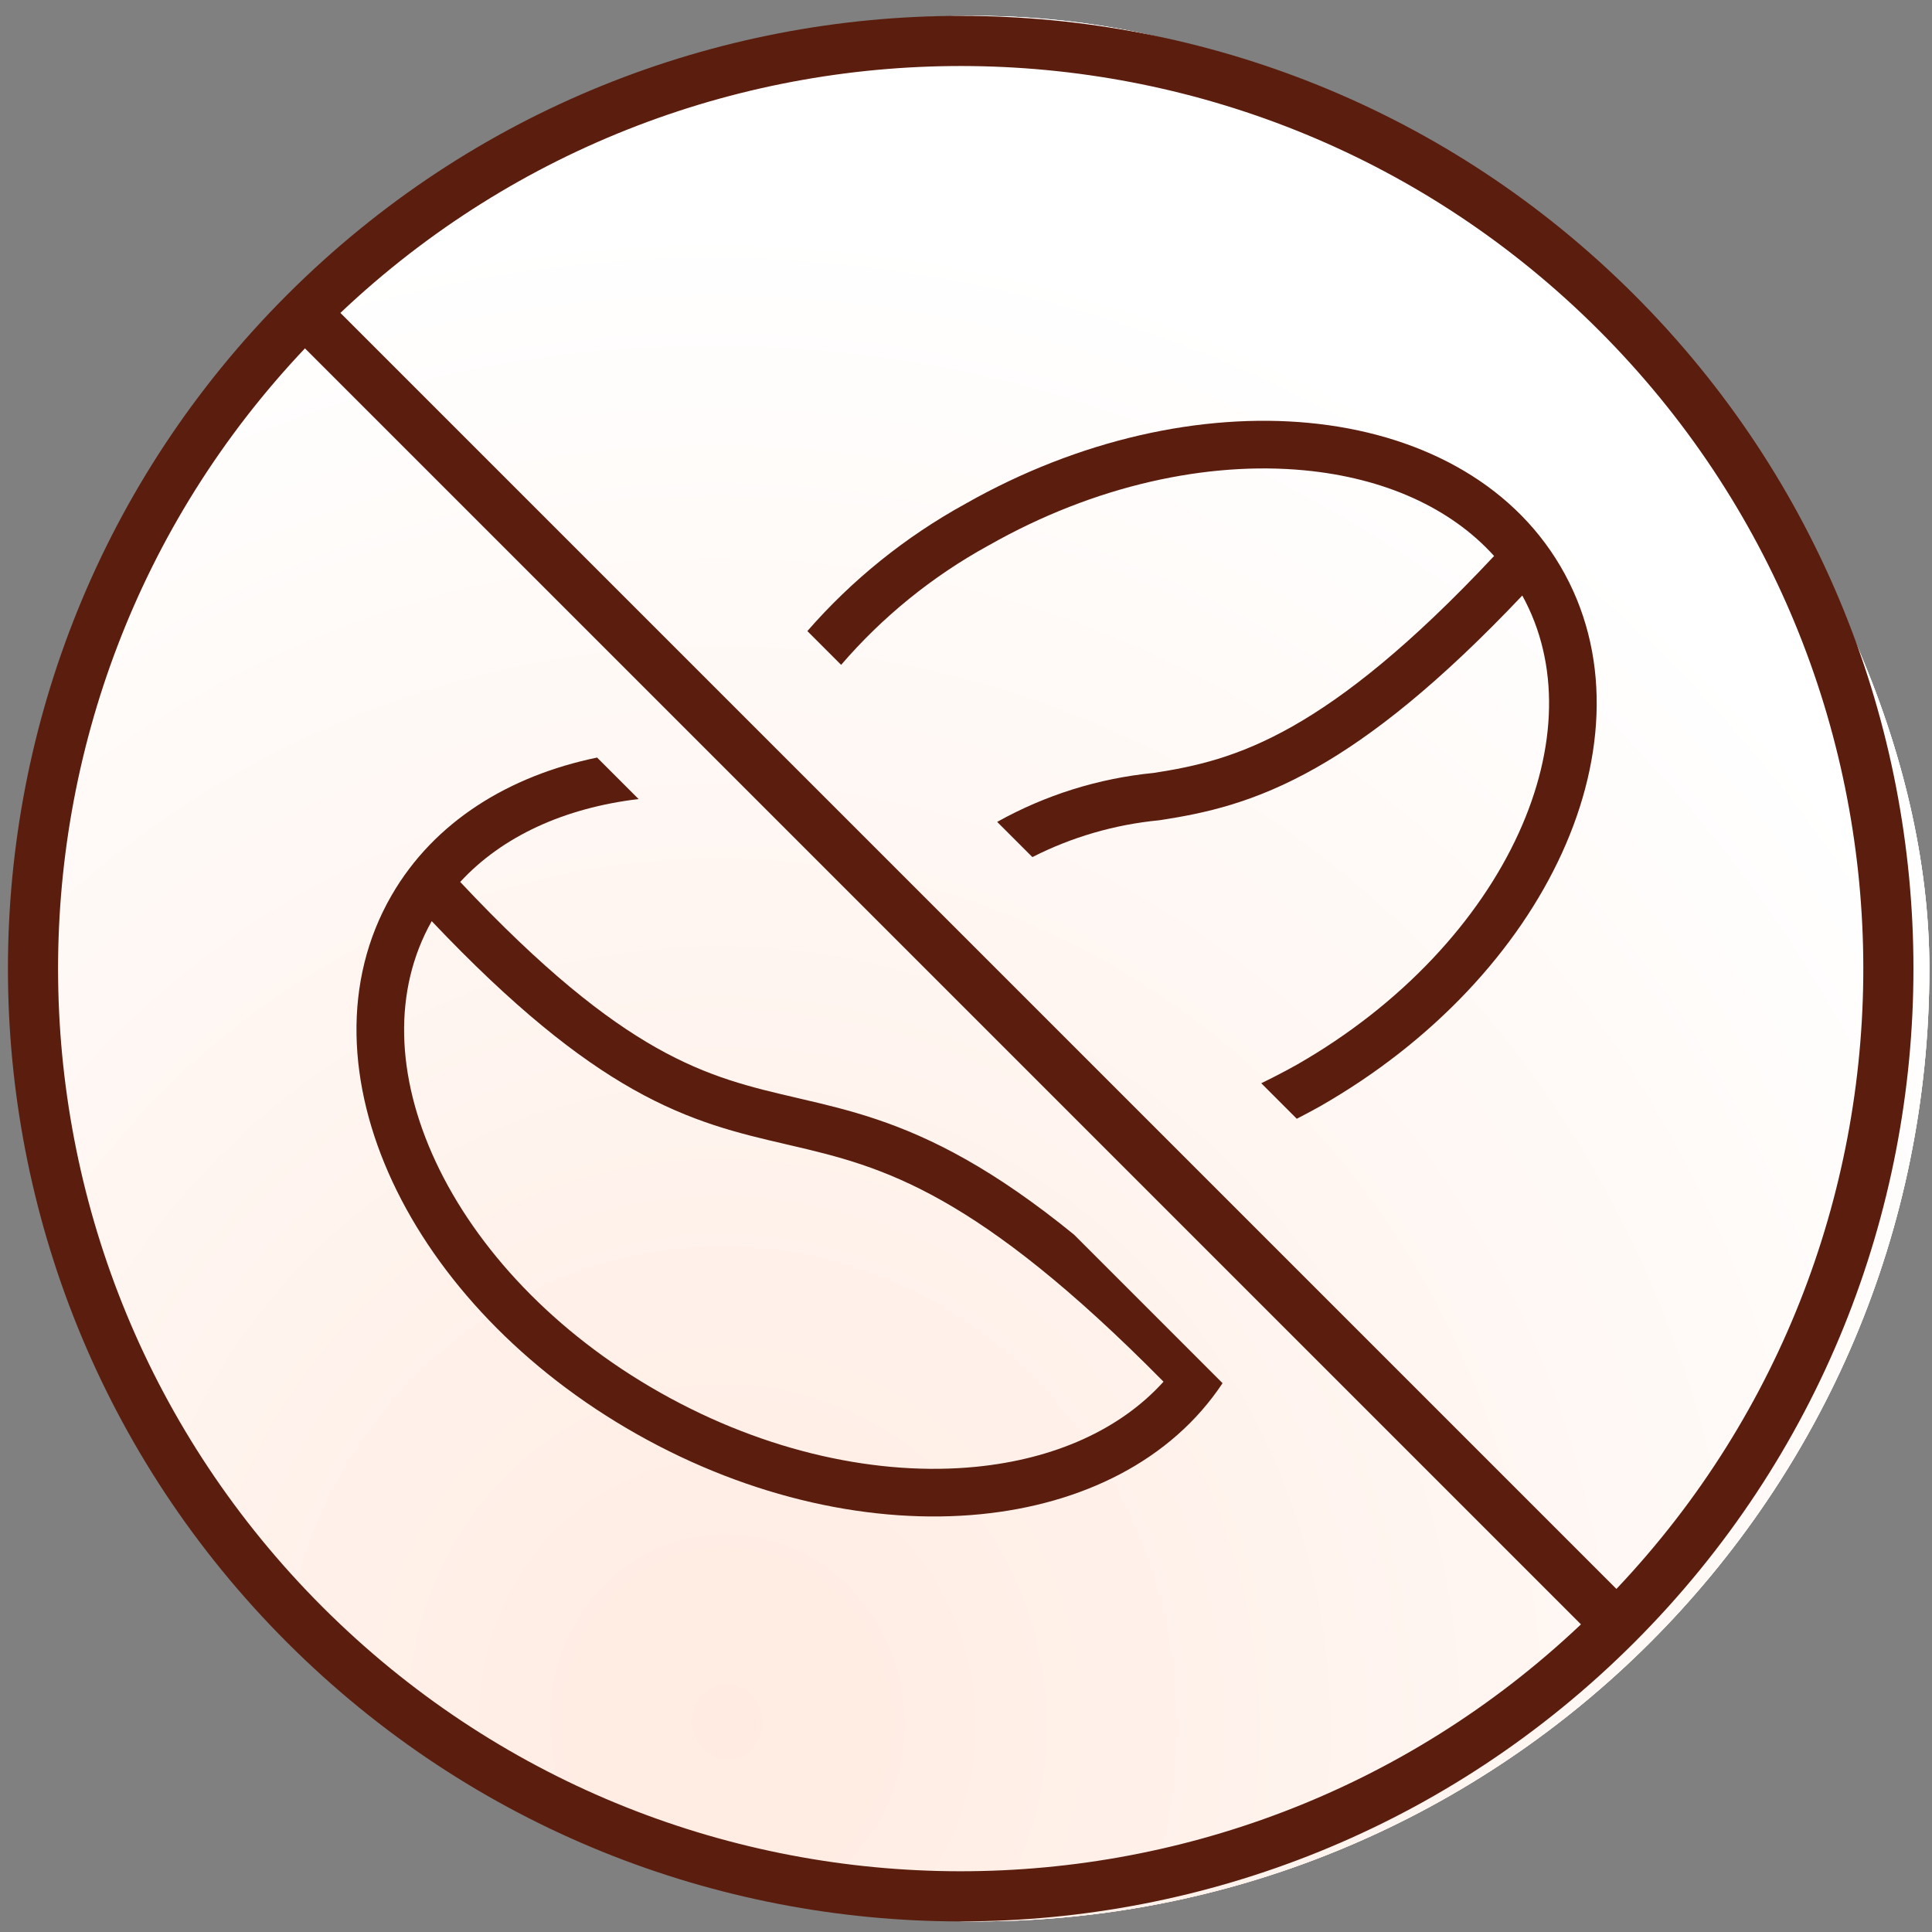
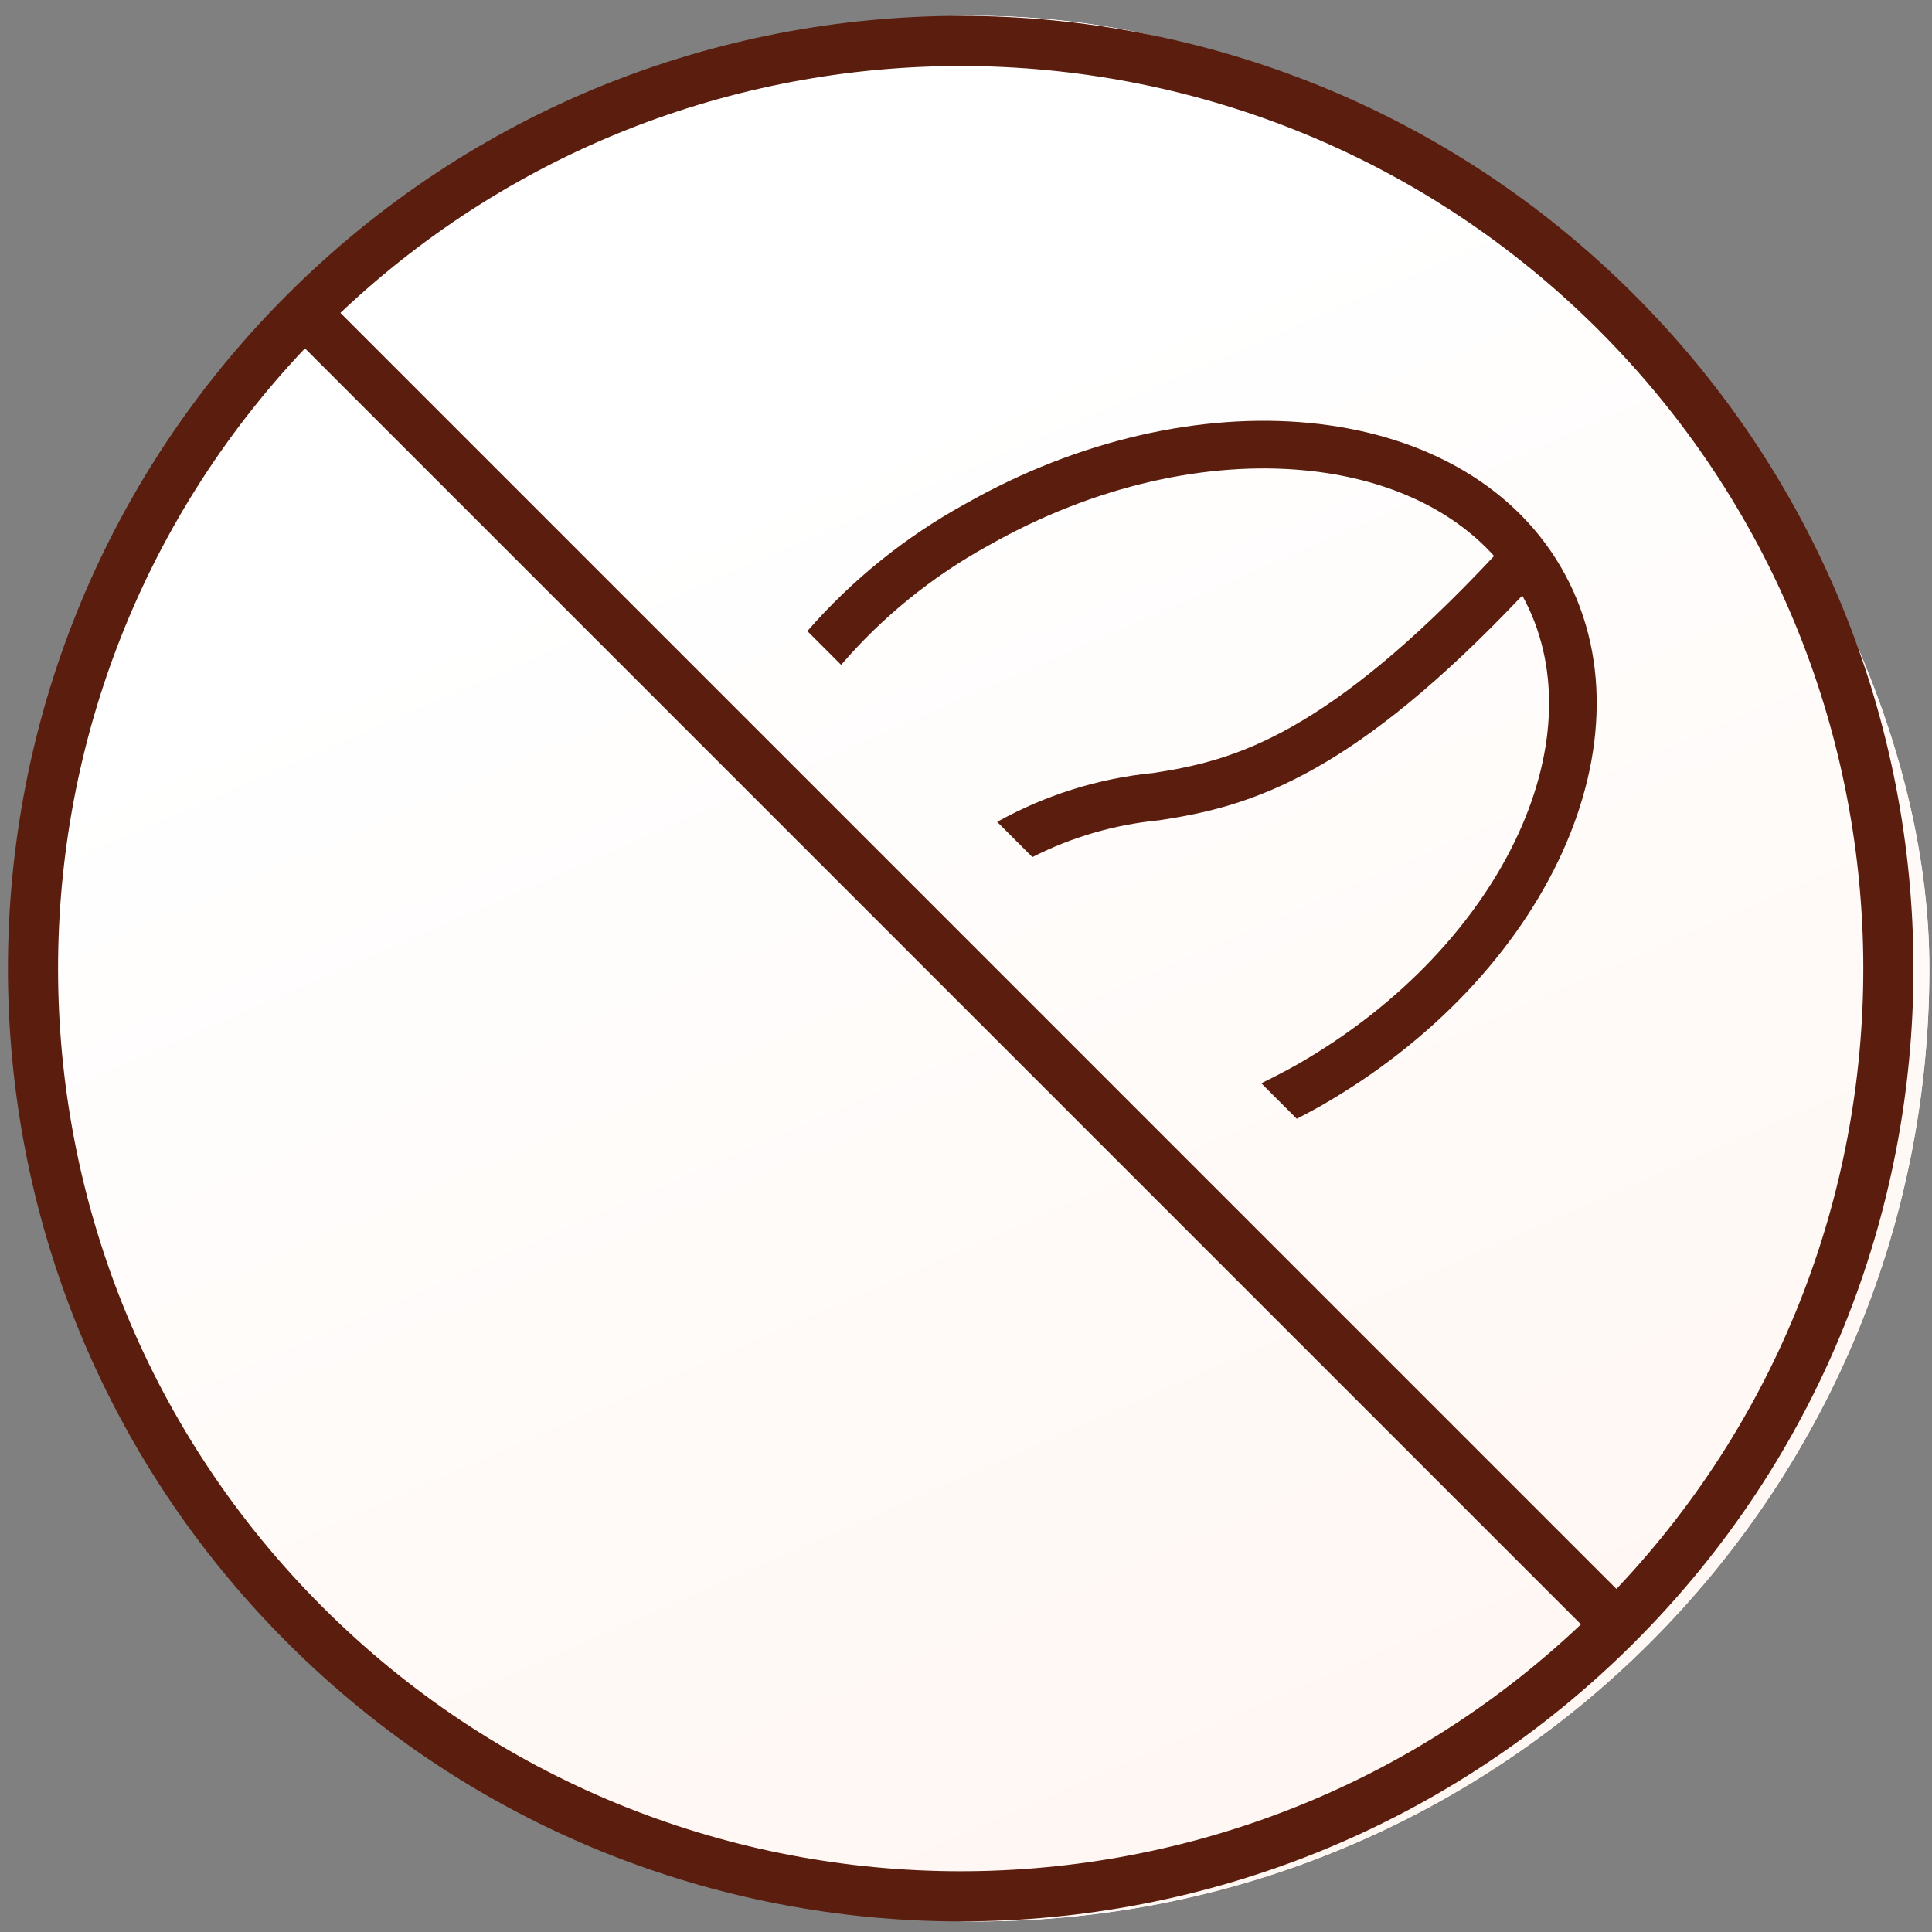
<svg xmlns="http://www.w3.org/2000/svg" width="73" height="73" viewBox="0 0 73 73" fill="none">
  <rect x="0" y="0" width="73" height="73" fill="#808080" stroke="none" />
  <rect x="0.9" y="0.6" width="72" height="72" rx="36" fill="white" />
  <rect x="0.9" y="0.6" width="72" height="72" rx="36" fill="url(#paint0_linear_2368_13317)" />
-   <rect x="0.9" y="0.6" width="72" height="72" rx="36" fill="url(#paint1_radial_2368_13317)" />
  <path d="M37.356 20.608C41.372 18.325 45.649 17.423 49.295 17.772C52.29 18.058 54.803 19.177 56.454 21.008C53.281 24.395 50.835 26.312 48.84 27.443C46.767 28.618 45.14 28.966 43.59 29.205C41.507 29.409 39.494 30.041 37.678 31.055L39.008 32.385C40.494 31.629 42.115 31.157 43.788 30.995L43.838 30.988C45.514 30.731 47.383 30.338 49.728 29.009C51.874 27.793 54.384 25.814 57.519 22.502C58.936 25.074 58.842 28.28 57.383 31.479C55.889 34.756 52.986 37.95 48.998 40.231C48.557 40.477 48.11 40.71 47.656 40.93L48.998 42.272C49.294 42.12 49.588 41.963 49.879 41.801L49.887 41.796C54.166 39.35 57.352 35.886 59.021 32.226C60.689 28.568 60.865 24.638 58.962 21.399C57.06 18.162 53.516 16.368 49.467 15.98C45.415 15.593 40.773 16.596 36.472 19.039C34.199 20.289 32.183 21.92 30.506 23.845L31.782 25.121C33.338 23.313 35.218 21.782 37.344 20.614L37.356 20.608Z" fill="#5B1D0D" />
-   <path fill-rule="evenodd" clip-rule="evenodd" d="M14.798 33.827C12.916 37.08 13.129 41.009 14.834 44.66C16.539 48.311 19.762 51.76 24.068 54.191C28.375 56.623 33.016 57.614 37.06 57.213C40.884 56.834 44.25 55.193 46.194 52.263L40.583 46.651C39.069 45.418 37.729 44.506 36.508 43.815C34.026 42.409 32.072 41.939 30.254 41.517L30.145 41.491C28.391 41.084 26.785 40.712 24.794 39.586C22.859 38.491 20.52 36.66 17.389 33.324C18.972 31.603 21.326 30.525 24.129 30.192L22.561 28.624C19.239 29.311 16.411 31.038 14.798 33.827ZM43.963 52.207C40.423 48.62 37.774 46.6 35.621 45.381C33.371 44.107 31.624 43.683 29.847 43.27L29.702 43.236C27.947 42.829 26.127 42.407 23.909 41.153C21.816 39.969 19.405 38.069 16.312 34.805C14.847 37.404 14.95 40.656 16.464 43.898C17.993 47.17 20.933 50.354 24.953 52.624C28.974 54.894 33.246 55.782 36.882 55.422C39.843 55.128 42.326 54.018 43.963 52.207Z" fill="#5B1D0D" />
  <path fill-rule="evenodd" clip-rule="evenodd" d="M12.862 11.823L61.076 60.037C73.731 46.673 73.51 25.578 60.416 12.483C47.321 -0.611 26.226 -0.832 12.862 11.823ZM59.736 61.376L11.523 13.163C-1.132 26.527 -0.912 47.621 12.183 60.716C25.278 73.811 46.372 74.031 59.736 61.376ZM10.844 11.144C24.902 -2.915 47.696 -2.915 61.755 11.144C75.814 25.203 75.814 47.997 61.755 62.056C47.696 76.114 24.902 76.114 10.844 62.056C-3.215 47.997 -3.215 25.203 10.844 11.144Z" fill="#5B1D0D" />
  <defs>
    <linearGradient id="paint0_linear_2368_13317" x1="34.712" y1="162" x2="-19.214" y2="38.361" gradientUnits="userSpaceOnUse">
      <stop stop-color="#FFEBE1" />
      <stop offset="1" stop-color="white" />
    </linearGradient>
    <radialGradient id="paint1_radial_2368_13317" cx="0" cy="0" r="1" gradientUnits="userSpaceOnUse" gradientTransform="translate(27.559 65.162) rotate(-101.53) scale(57.238 53.769)">
      <stop stop-color="#FFEBE1" />
      <stop offset="1" stop-color="white" />
    </radialGradient>
  </defs>
</svg>